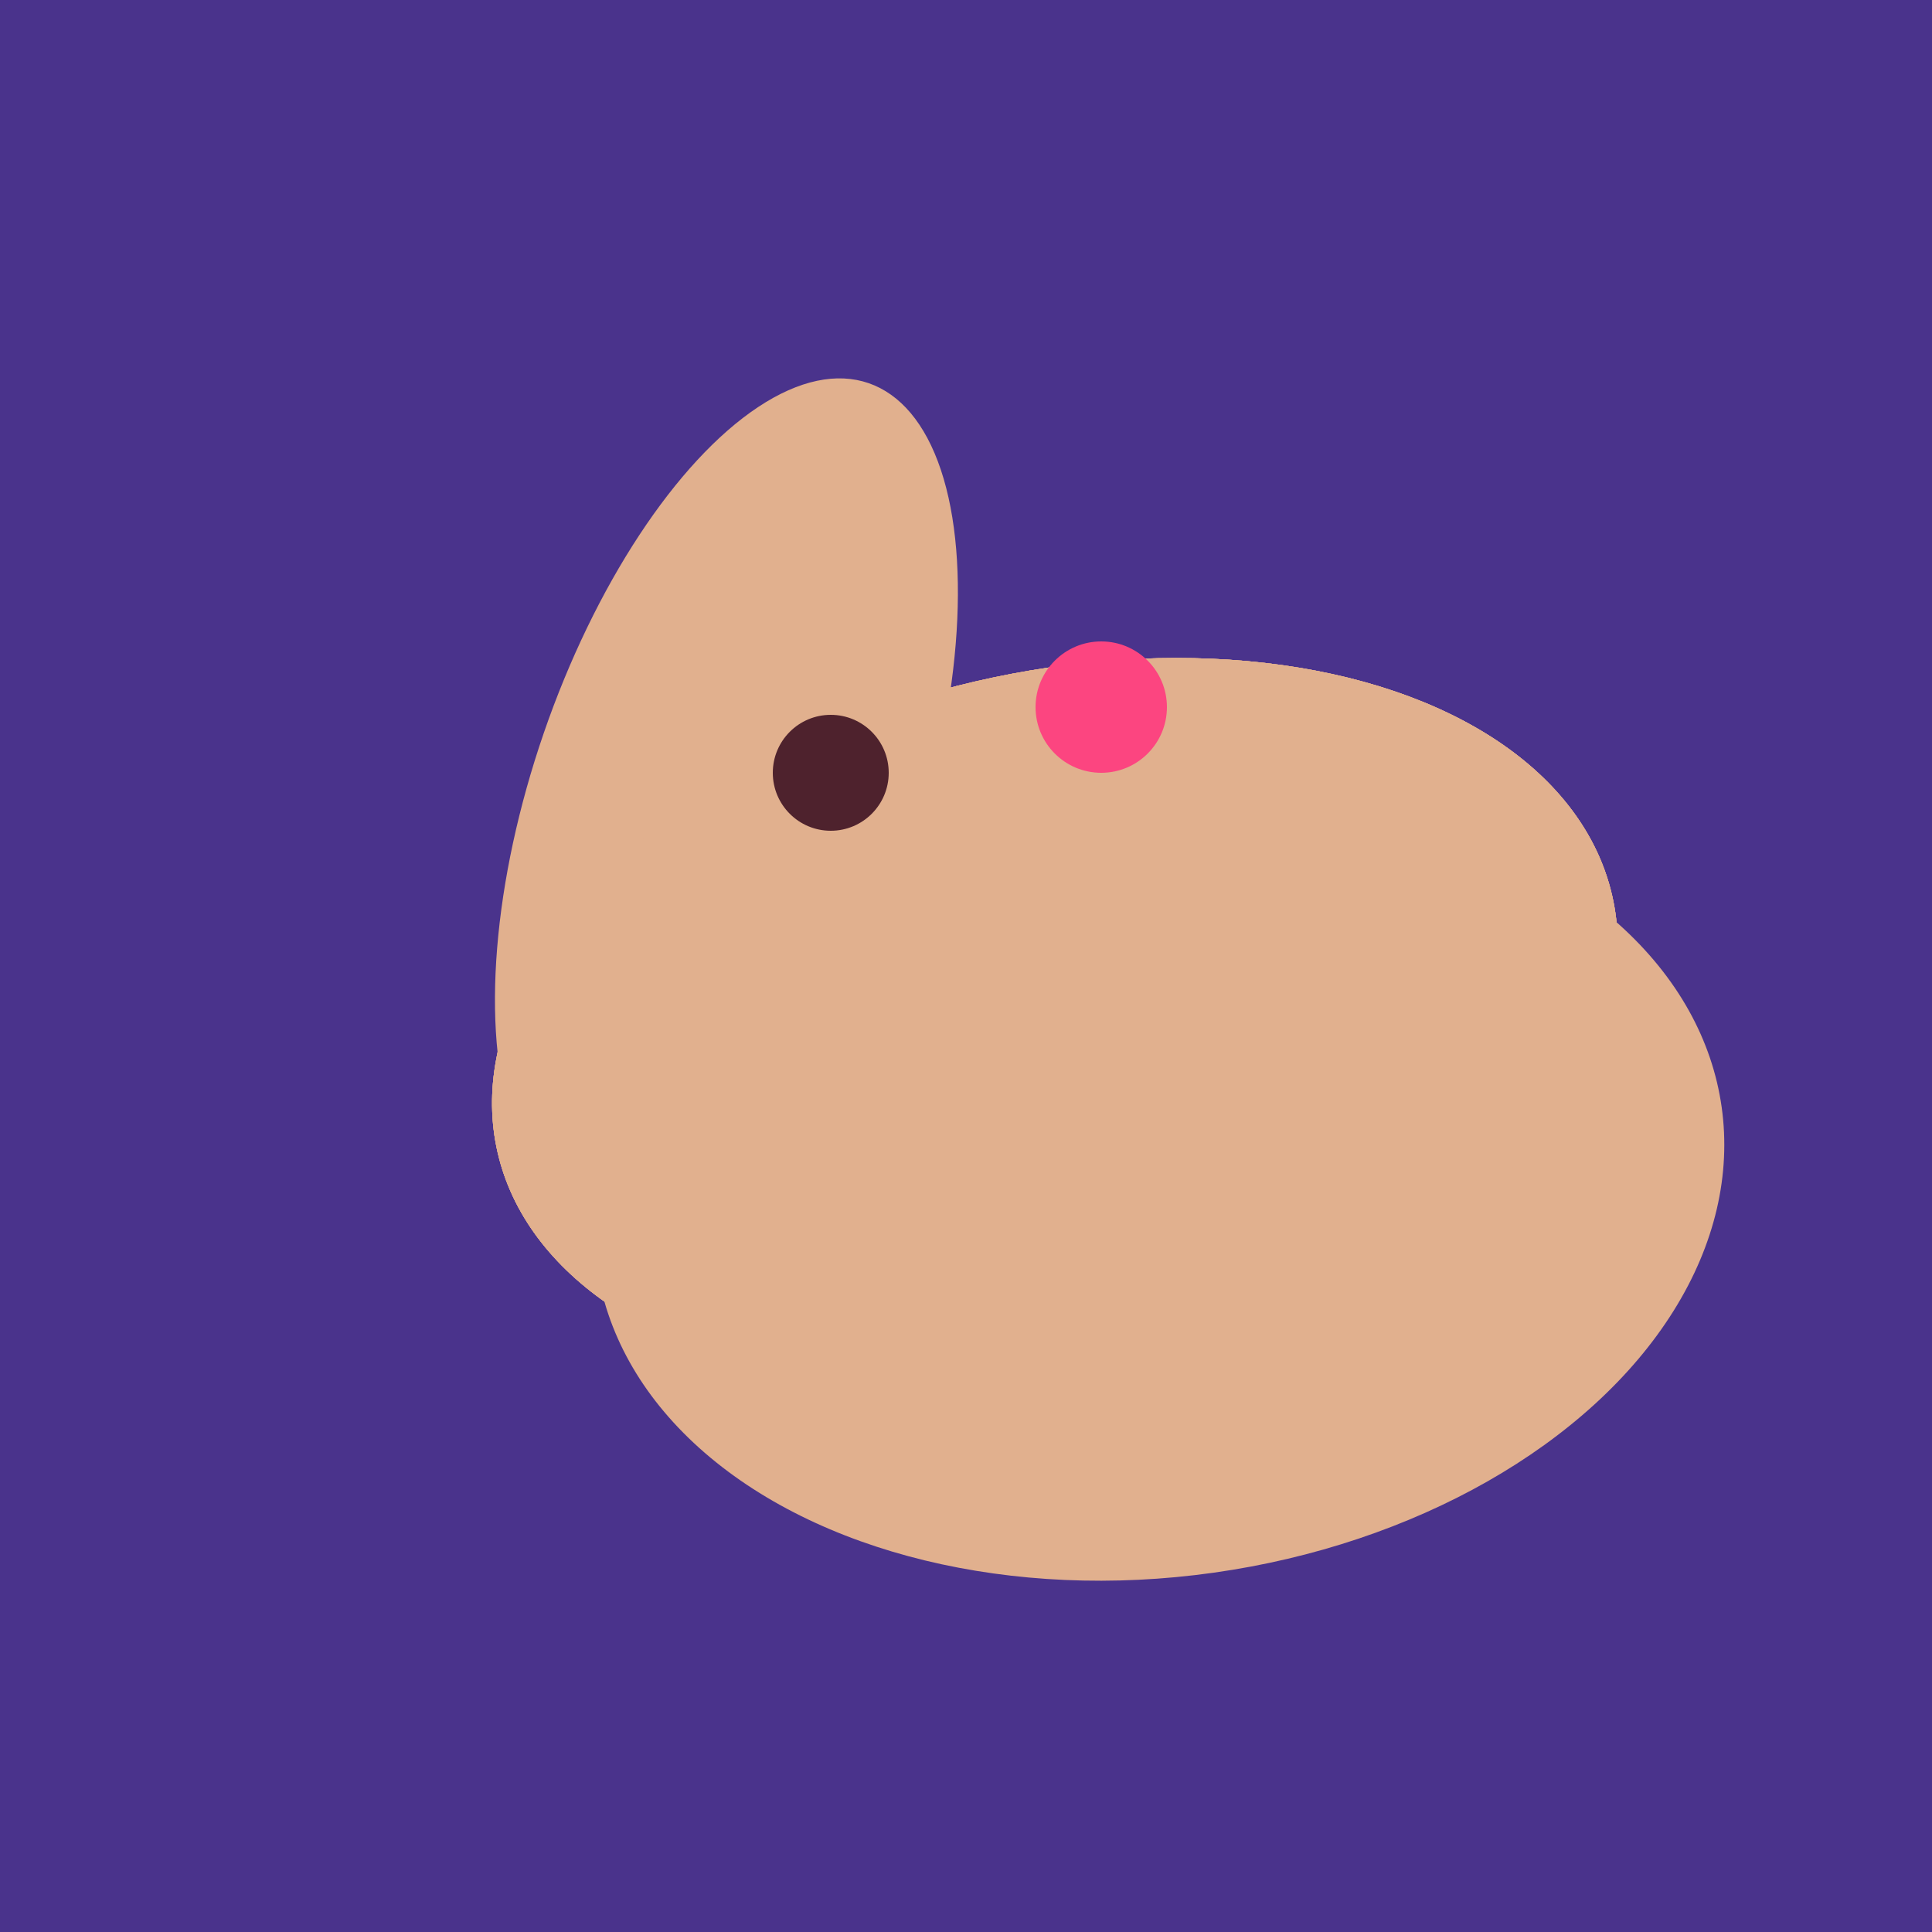
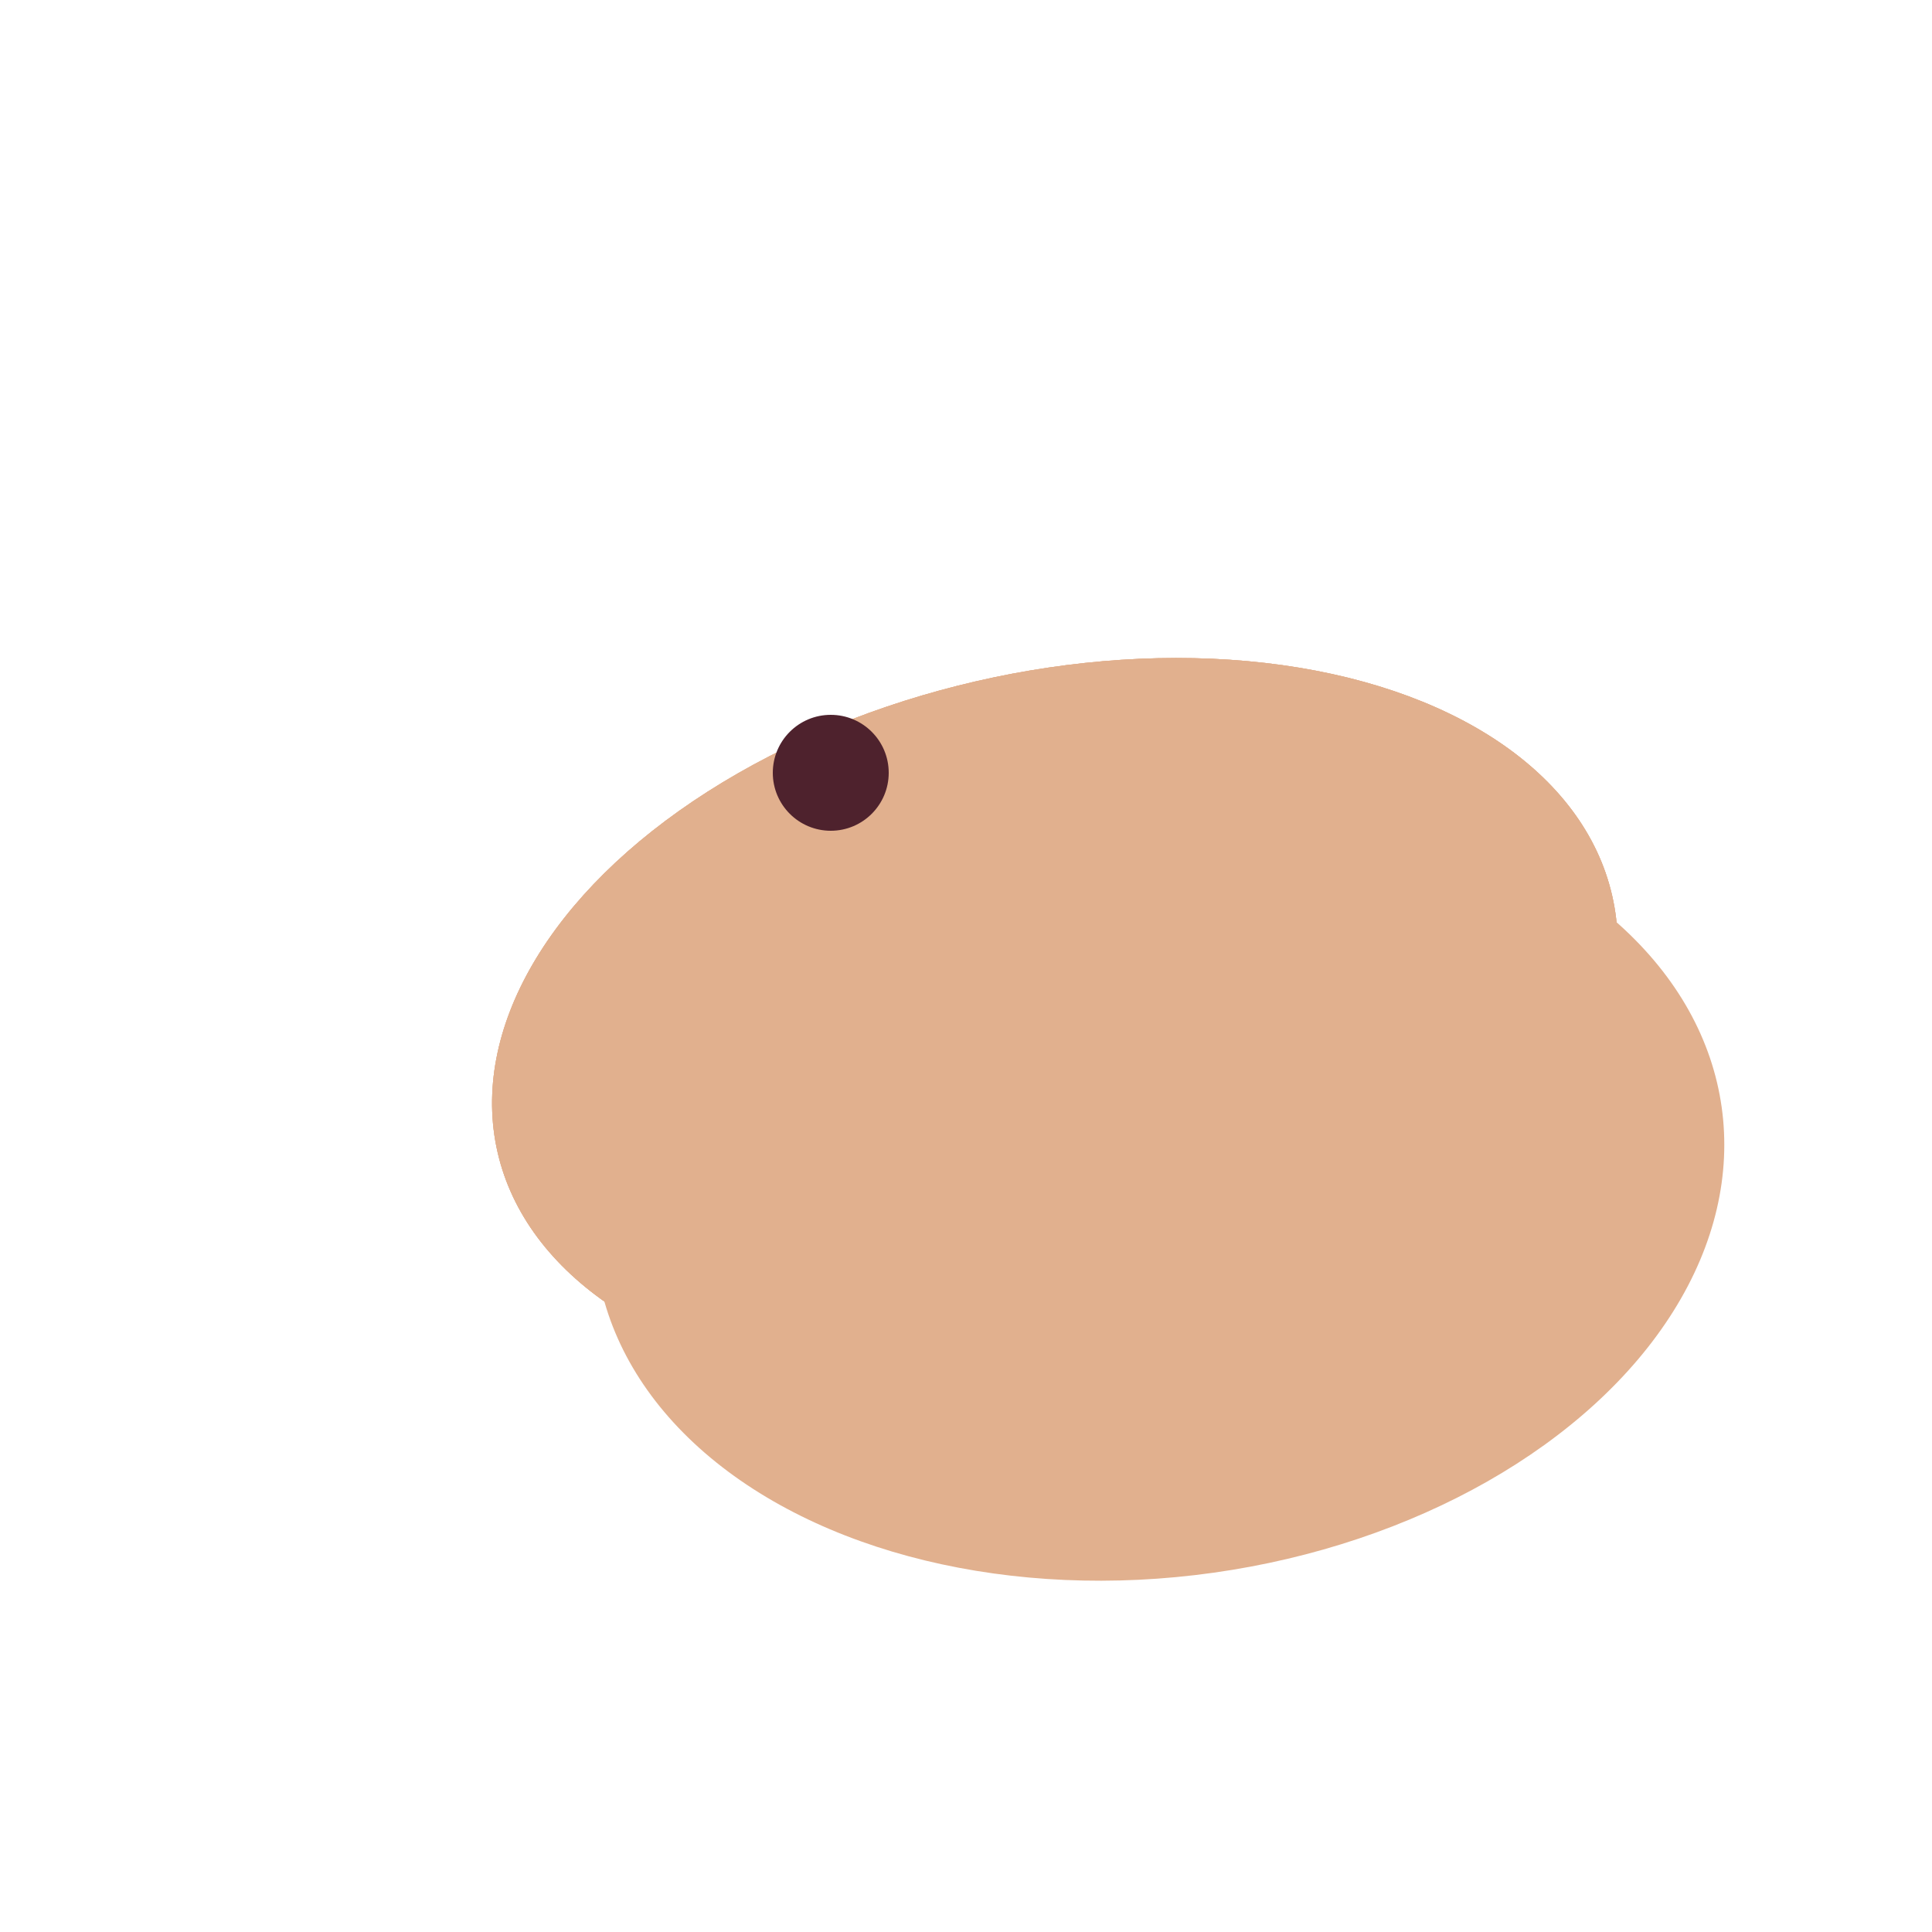
<svg xmlns="http://www.w3.org/2000/svg" width="500" height="500">
-   <rect width="500" height="500" fill="#4a338c" />
-   <ellipse cx="188" cy="206" rx="50" ry="113" transform="rotate(19, 188, 206)" fill="rgb(225,176,142)" />
  <ellipse cx="300" cy="307" rx="101" ry="147" transform="rotate(262, 300, 307)" fill="rgb(225,176,142)" />
  <ellipse cx="273" cy="265" rx="148" ry="91" transform="rotate(347, 273, 265)" fill="rgb(225,176,142)" />
  <ellipse cx="273" cy="265" rx="148" ry="91" transform="rotate(347, 273, 265)" fill="rgb(225,176,142)" />
  <ellipse cx="273" cy="265" rx="148" ry="91" transform="rotate(347, 273, 265)" fill="rgb(225,176,142)" />
-   <ellipse cx="273" cy="265" rx="148" ry="91" transform="rotate(347, 273, 265)" fill="rgb(225,176,142)" />
  <circle cx="215" cy="200" r="15" fill="rgb(78,34,45)" />
-   <circle cx="285" cy="183" r="17" fill="rgb(252,69,128)" />
</svg>